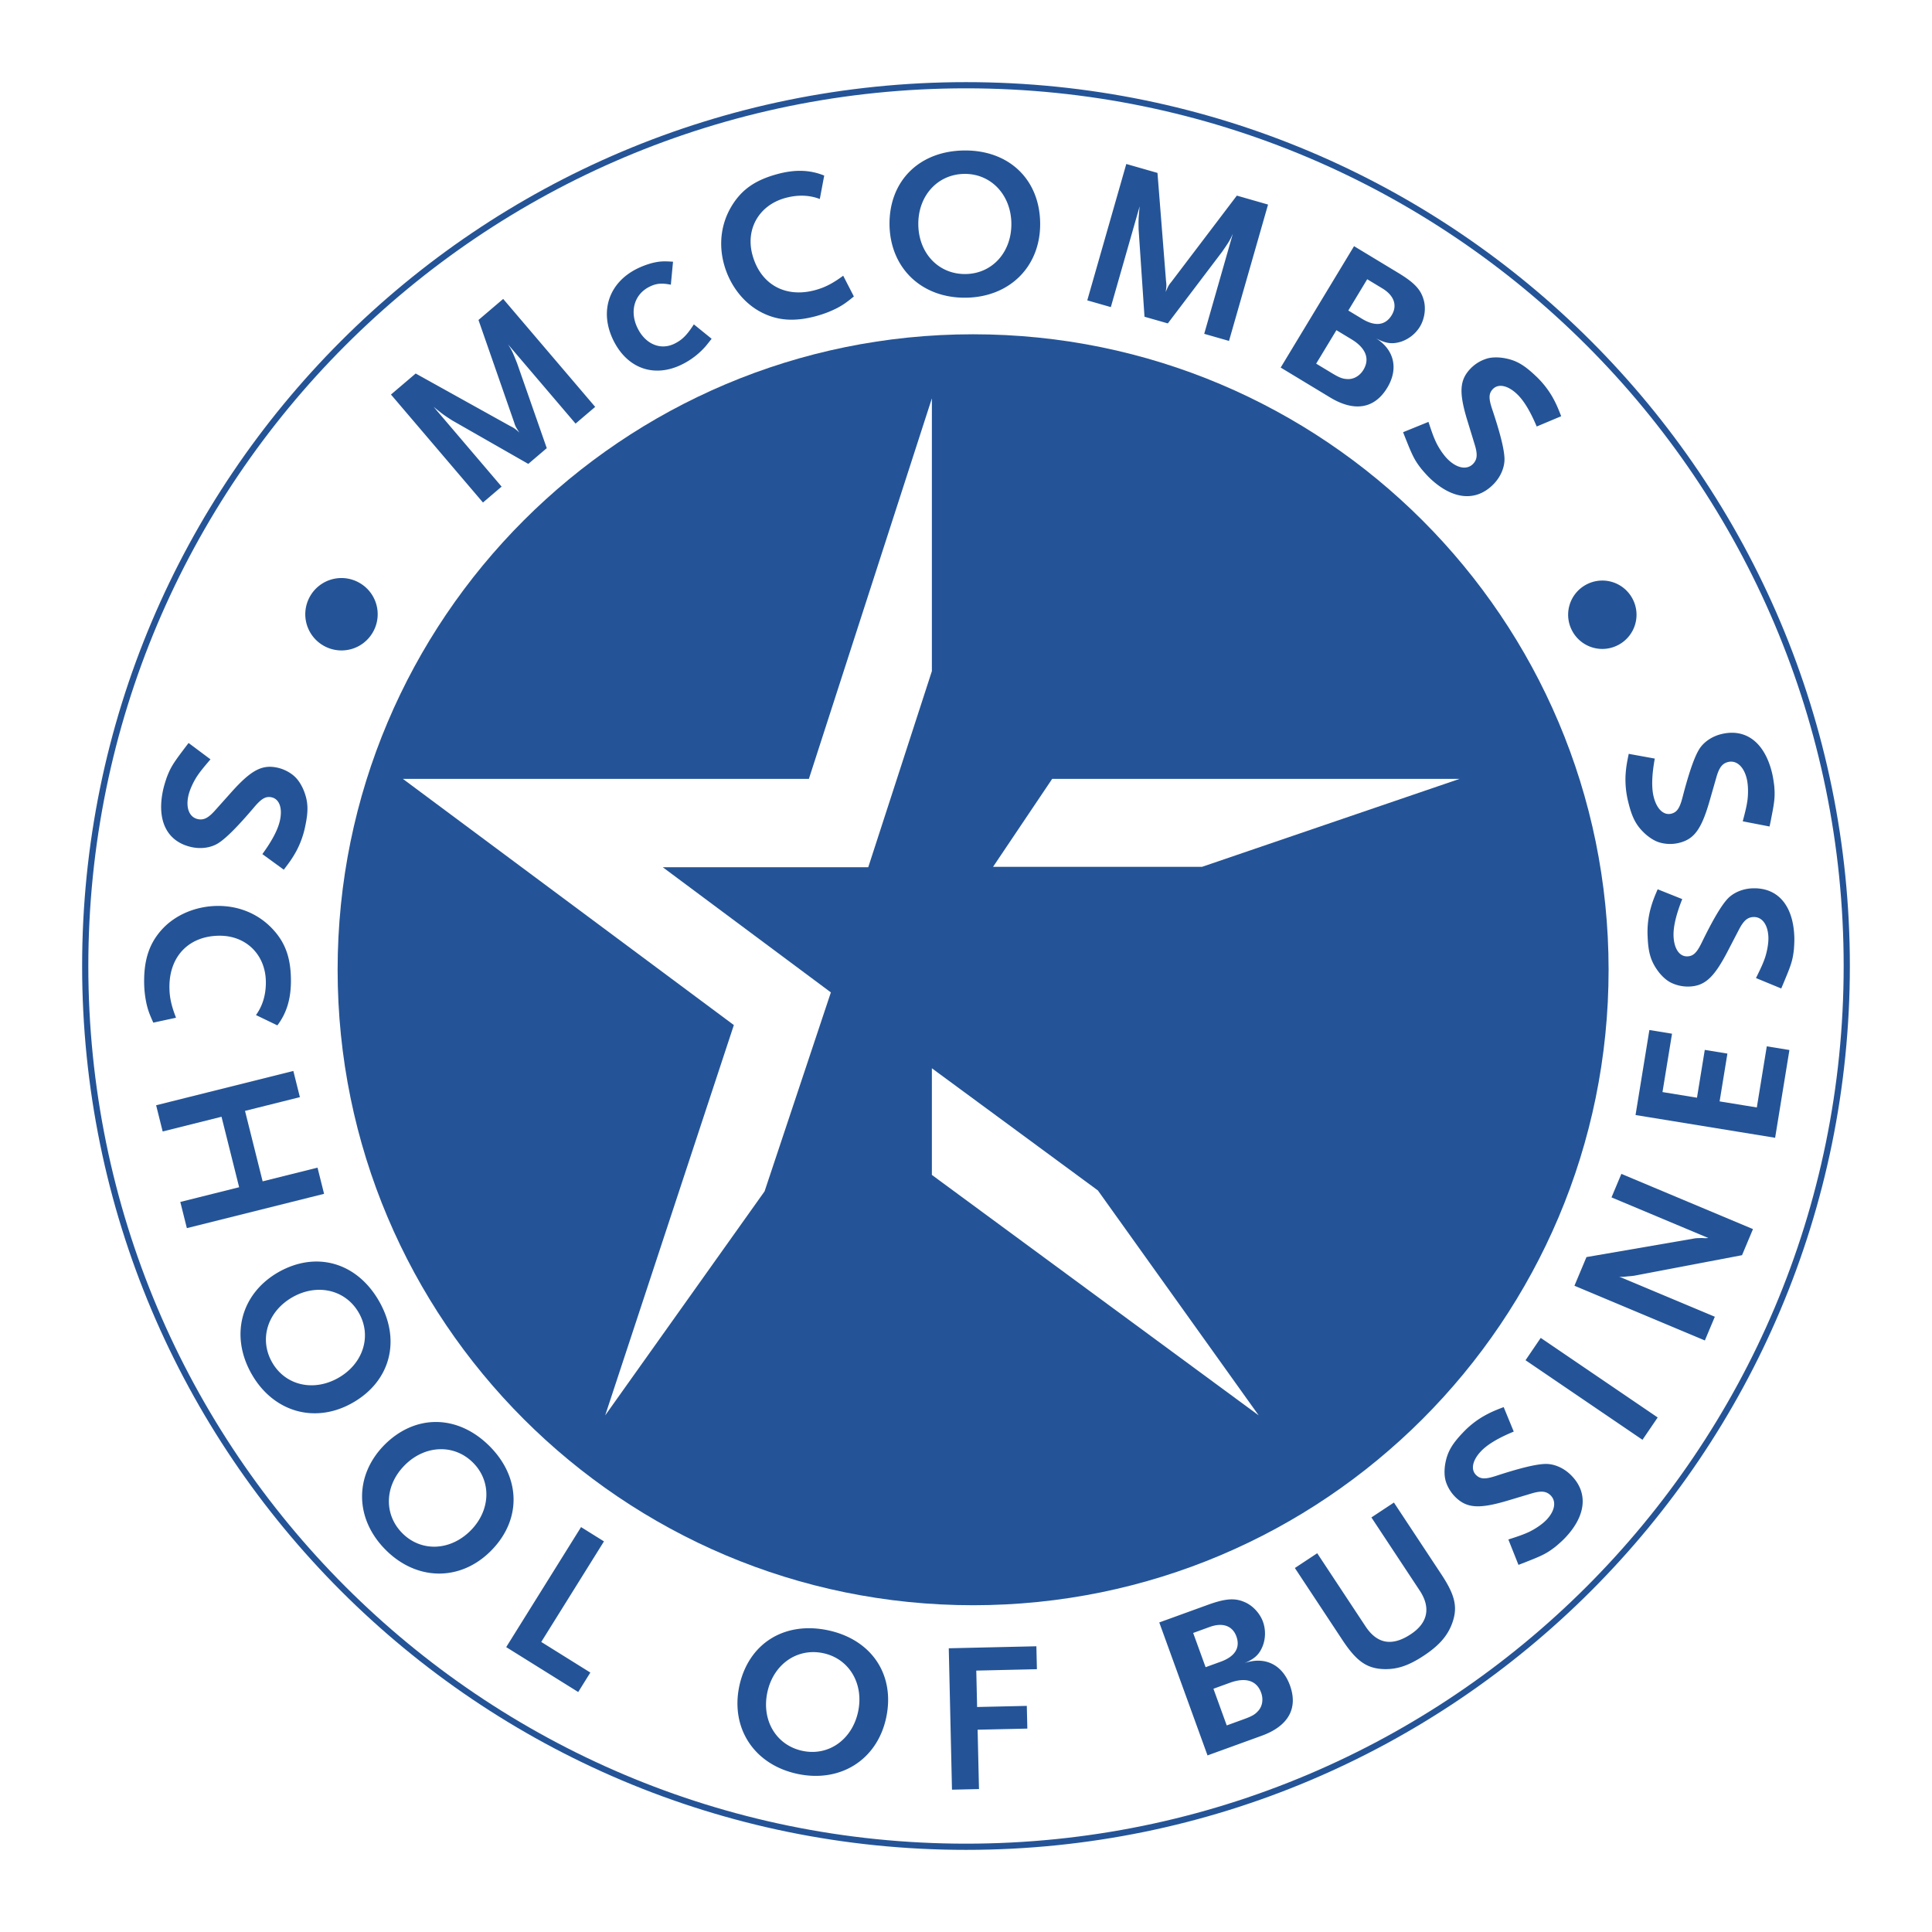
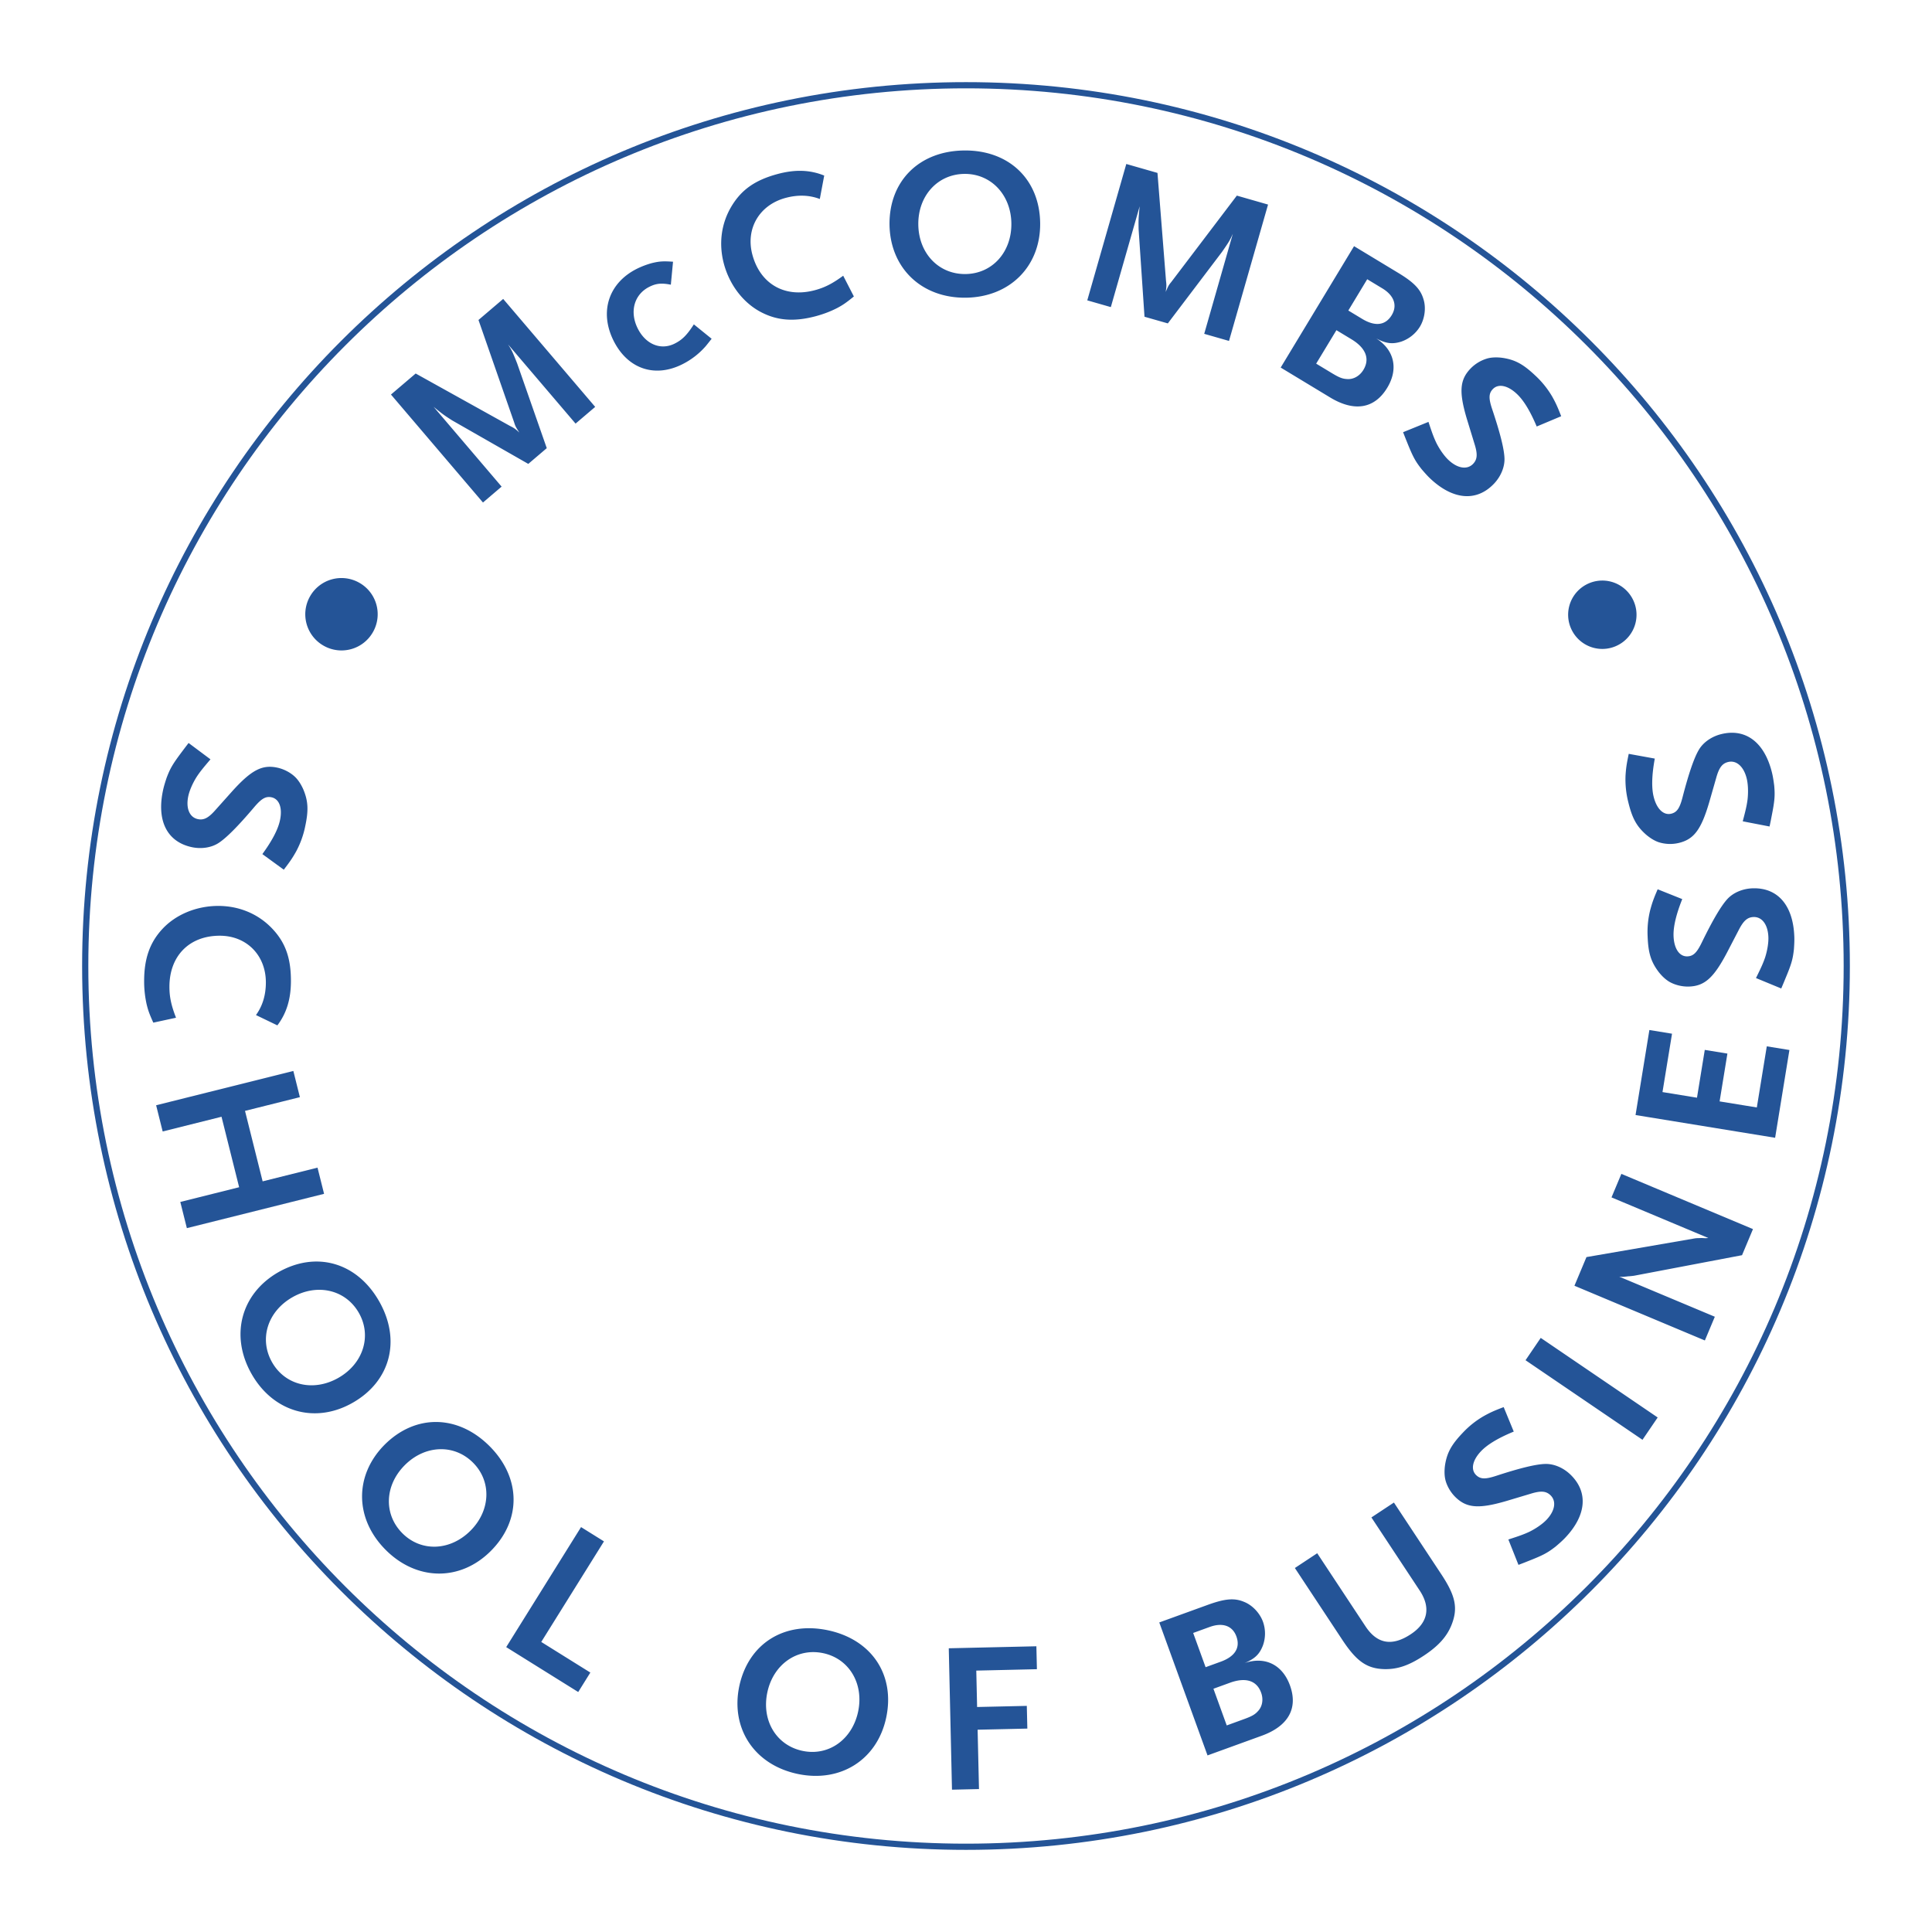
<svg xmlns="http://www.w3.org/2000/svg" width="2500" height="2500" viewBox="0 0 192.756 192.756">
  <g fill-rule="evenodd" clip-rule="evenodd">
    <path fill="#fff" d="M0 0h192.756v192.756H0V0z" />
    <path d="M184.252 96.378c0 48.531-39.344 87.874-87.874 87.874-48.532 0-87.875-39.343-87.875-87.874 0-48.531 39.343-87.874 87.875-87.874 48.53 0 87.874 39.343 87.874 87.874z" fill="#fff" stroke="#245497" stroke-width=".618" stroke-miterlimit="2.613" />
-     <path d="M160.49 96.753c0 35.015-28.389 63.401-63.404 63.401-35.019 0-63.401-28.387-63.401-63.401 0-35.018 28.382-63.402 63.401-63.402 35.016 0 63.404 28.384 63.404 63.402z" fill="#245497" />
-     <path fill="#fff" d="M92.974 66.959l-6.349 19.566h-20.5l16.771 12.487-6.613 19.846-15.903 22.354 12.836-38.941-33.02-24.561h40.506l12.272-37.967v27.216zM104.975 77.71h40.644l-25.689 8.773H99.078l5.897-8.773zM109.537 118.771l16.043 22.441-32.606-23.99v-10.64l16.563 12.189z" />
    <path d="M57.424 42.263l-6.732-7.898c.392.625.431.704.9 1.882l2.959 8.465-1.844 1.571-7.579-4.331c-.738-.47-.926-.591-1.868-1.365l6.786 7.963-1.86 1.586-9.179-10.772 2.465-2.099 9.423 5.238c.394.199.524.285.921.652-.365-.562-.404-.641-.514-1l-3.563-10.231 2.464-2.1 9.179 10.771-1.958 1.668zM70.426 34.518a7.578 7.578 0 0 1-2.348 1.824c-2.76 1.385-5.455.457-6.858-2.341-1.442-2.876-.514-5.763 2.323-7.185a8.247 8.247 0 0 1 1.534-.577c.729-.172 1.102-.193 2.071-.127l-.218 2.292c-.931-.181-1.458-.133-2.148.213-1.514.76-1.992 2.485-1.156 4.153.797 1.591 2.304 2.203 3.684 1.512.767-.384 1.227-.854 1.916-1.919L71 33.799c-.248.316-.439.555-.574.719zM81.792 19.854c-1.062-.404-2.201-.433-3.403-.111-2.63.703-4.017 3.072-3.326 5.661.787 2.94 3.249 4.347 6.232 3.55.974-.261 1.737-.642 2.831-1.445l1.064 2.069c-.765.626-1.084.844-1.667 1.155-.624.321-1.327.597-2.136.815-2.133.569-3.81.44-5.404-.377-1.798-.916-3.19-2.72-3.761-4.853-.531-1.989-.267-3.99.725-5.676 1.007-1.712 2.391-2.68 4.649-3.284 1.74-.465 3.218-.416 4.636.159l-.44 2.337zM100.904 22.294c.033 2.873-1.916 5.019-4.574 5.047-2.68.033-4.678-2.069-4.71-4.941-.033-2.853 1.916-5.019 4.595-5.05 2.66-.031 4.656 2.091 4.689 4.944zm2.873-.033c-.049-4.374-3.129-7.298-7.588-7.247-4.481.051-7.492 3.044-7.442 7.417.07 4.312 3.193 7.319 7.61 7.271 4.395-.052 7.469-3.132 7.42-7.441zM120.145 33.306l2.854-9.979c-.305.672-.348.748-1.068 1.791l-5.416 7.147-2.328-.664-.586-8.71c-.018-.876-.02-1.098.104-2.312l-2.877 10.06-2.35-.673 3.893-13.606 3.111.891.85 10.748c.055.439.055.596-.031 1.128.266-.616.309-.691.549-.98l6.551-8.631 3.113.893-3.895 13.605-2.474-.708zM138.852 31.442c-.621 1.028-1.652 1.158-2.955.369l-1.375-.831 1.885-3.121 1.506.911c1.173.709 1.526 1.7.939 2.672zm-.448 7.247c1.143-1.889.707-3.781-1.105-4.928.988.521 1.617.601 2.516.318a3.537 3.537 0 0 0 1.85-1.487c.477-.79.633-1.874.355-2.742-.297-1.005-.961-1.684-2.541-2.638l-4.385-2.652-7.32 12.111 4.936 2.985c2.421 1.464 4.429 1.124 5.694-.967zm-2.377-1.788c-.377.624-1.021.986-1.68.913-.461-.027-.812-.189-1.527-.623l-1.506-.91 2.021-3.339 1.502.908c1.433.868 1.856 1.95 1.19 3.051zM153.318 42.553c-.637-1.512-1.289-2.603-1.979-3.249-.918-.868-1.863-1.053-2.408-.475-.412.436-.414.937-.049 2.018.781 2.328 1.193 3.955 1.221 4.895.025.848-.359 1.786-1.033 2.502-1.736 1.84-4.094 1.65-6.373-.498-.311-.295-.592-.62-.859-.931-.631-.8-.871-1.233-1.477-2.749-.08-.195-.211-.524-.375-.945l2.533-1.029c.365 1.113.531 1.562.789 2.102.338.673.797 1.311 1.203 1.694.904.854 1.879 1.007 2.467.384.414-.437.457-.954.141-1.961l-.736-2.405c-.84-2.766-.754-3.983.305-5.105a3.804 3.804 0 0 1 1.76-1.053c.42-.104.938-.118 1.486-.042 1.234.192 2.035.624 3.236 1.757a9.13 9.13 0 0 1 1.684 2.087c.352.628.527 1.001.906 1.977l-2.442 1.026zM156.887 62.995a3.406 3.406 0 0 1 1.316-4.639 3.404 3.404 0 0 1 4.639 1.317 3.402 3.402 0 0 1-1.316 4.637 3.405 3.405 0 0 1-4.639-1.315zM37.225 63.037a3.604 3.604 0 0 1-4.909 1.401 3.605 3.605 0 0 1-1.401-4.91 3.603 3.603 0 0 1 4.909-1.399 3.603 3.603 0 0 1 1.401 4.908zM26.176 85.213c.965-1.324 1.557-2.441 1.755-3.362.267-1.233-.063-2.135-.836-2.303-.585-.126-1.013.131-1.748 1-1.584 1.868-2.761 3.057-3.548 3.564-.711.459-1.708.616-2.669.408-2.467-.534-3.52-2.642-2.86-5.693.09-.417.222-.827.35-1.214.358-.951.605-1.38 1.584-2.678.125-.169.339-.451.612-.807L21 75.759c-.76.888-1.059 1.26-1.385 1.757-.4.636-.709 1.357-.826 1.9-.262 1.213.11 2.125.946 2.306.585.126 1.05-.102 1.746-.892l1.672-1.87c1.93-2.142 3.011-2.696 4.516-2.371.689.149 1.355.511 1.805.959.306.306.584.739.803 1.246.473 1.151.518 2.058.17 3.667a9.092 9.092 0 0 1-.916 2.516c-.354.624-.581.966-1.218 1.792l-2.137-1.556zM25.538 101.273c.665-.919.986-2.008.988-3.248.004-2.716-1.917-4.663-4.59-4.668-3.036-.004-5.027 2.003-5.032 5.081-.001 1.006.168 1.839.658 3.102l-2.267.489c-.405-.899-.533-1.264-.682-1.905a10.534 10.534 0 0 1-.232-2.267c.003-2.201.562-3.784 1.76-5.107 1.35-1.494 3.446-2.369 5.648-2.366 2.053.003 3.912.777 5.278 2.168 1.388 1.413 1.962 2.996 1.959 5.327-.002 1.796-.432 3.206-1.353 4.423l-2.135-1.029zM17.989 119.919l5.87-1.469-1.758-7.031-5.871 1.469-.653-2.616 13.69-3.422.653 2.614-5.475 1.369 1.758 7.031 5.476-1.368.654 2.613-13.69 3.423-.654-2.613zM33.759 137.47c-2.49 1.416-5.302.752-6.613-1.554-1.321-2.322-.453-5.078 2.037-6.495 2.473-1.405 5.304-.752 6.624 1.572 1.311 2.304.424 5.07-2.048 6.477zm1.416 2.49c3.792-2.154 4.856-6.254 2.658-10.119-2.208-3.885-6.275-5.066-10.066-2.91-3.726 2.143-4.843 6.319-2.666 10.149 2.167 3.81 6.338 5.005 10.074 2.88zM46.936 152.721c-2.027 2.024-4.915 2.129-6.788.255-1.889-1.892-1.782-4.779.245-6.805 2.012-2.009 4.915-2.129 6.803-.239 1.874 1.876 1.752 4.78-.26 6.789zm2.025 2.026c3.086-3.082 3.026-7.315-.116-10.462-3.158-3.161-7.392-3.224-10.477-.141-3.026 3.053-2.997 7.376.115 10.492 3.099 3.102 7.438 3.15 10.478.111zM50.504 164.333l7.468-11.975 2.286 1.426-6.257 10.033 4.898 3.055-1.21 1.941-7.185-4.48zM85.615 170.769c-.595 2.802-2.958 4.465-5.552 3.915-2.615-.555-4.1-3.033-3.505-5.836.59-2.781 2.958-4.465 5.571-3.911 2.594.549 4.076 3.048 3.486 5.832zm2.802.593c.904-4.268-1.454-7.783-5.804-8.707-4.371-.926-7.954 1.33-8.859 5.598-.871 4.209 1.512 7.818 5.821 8.731 4.288.91 7.951-1.419 8.842-5.622zM97.404 166.676l.082 3.632 4.959-.112.053 2.266-4.961.112.137 5.921-2.694.062-.321-14.108 8.741-.2.053 2.287-6.049.14zM123.355 163.266c.408 1.125-.137 2.006-1.564 2.522l-1.508.548-1.24-3.416 1.65-.599c1.286-.467 2.276-.121 2.662.945zm5.344 4.885c-.752-2.072-2.492-2.917-4.516-2.229 1.023-.438 1.479-.878 1.818-1.752a3.513 3.513 0 0 0 .006-2.368c-.312-.863-1.059-1.663-1.904-1.991-.967-.402-1.91-.31-3.637.318l-4.805 1.743 4.814 13.266 5.406-1.962c2.654-.963 3.648-2.735 2.818-5.025zm-2.877.725c.25.683.125 1.409-.344 1.876-.309.339-.654.511-1.439.794l-1.648.6-1.326-3.659 1.646-.598c1.57-.57 2.676-.219 3.111.987zM144.814 162.133c-.467 1.153-1.291 2.081-2.754 3.048-1.479.979-2.607 1.365-3.9 1.349-1.768-.037-2.809-.76-4.234-2.918l-4.736-7.171 2.229-1.474 4.82 7.297c1.156 1.747 2.643 2.021 4.516.782 1.713-1.131 2.01-2.66.891-4.354l-4.82-7.297 2.246-1.485 4.738 7.171c1.426 2.16 1.67 3.382 1.004 5.052zM151.027 142.83c-1.514.623-2.604 1.268-3.254 1.946-.873.911-1.064 1.854-.492 2.4.432.415.93.418 2.012.062 2.328-.761 3.951-1.16 4.889-1.18.846-.02 1.777.368 2.488 1.049 1.822 1.746 1.617 4.094-.541 6.349-.297.309-.623.589-.936.854-.803.621-1.236.857-2.75 1.45-.195.08-.525.208-.945.368l-1.008-2.533c1.111-.357 1.561-.519 2.1-.772.676-.333 1.314-.785 1.699-1.186.855-.896 1.018-1.867.4-2.46-.434-.414-.947-.463-1.955-.153l-2.402.719c-2.768.814-3.979.721-5.09-.344-.51-.488-.887-1.145-1.037-1.762-.1-.422-.109-.936-.031-1.482.199-1.229.637-2.023 1.773-3.214a9.06 9.06 0 0 1 2.098-1.663c.627-.348 1-.521 1.977-.891l1.005 2.443zM163.871 143.648l-11.668-7.938 1.516-2.228 11.668 7.939-1.516 2.227zM173.803 125.231l-10.76 2.047a6.963 6.963 0 0 1-.629.062c-.199.031-.314.029-.342.042-.191.012-.287.019-.529-.013l9.545 4.002-.994 2.367-13.012-5.459 1.199-2.859 10.848-1.872c.047-.004.17-.021.334-.021.16-.003.258-.009.307-.011l.385.021.287-.02-9.662-4.053.984-2.346 13.131 5.509-1.092 2.604zM177.105 113.517l-13.927-2.27 1.381-8.482 2.259.368-.951 5.823 3.442.561.777-4.769 2.258.368-.778 4.77 3.713.604.994-6.098 2.258.367-1.426 8.758zM167.838 89.703c-.605 1.521-.902 2.751-.867 3.69.047 1.261.59 2.055 1.381 2.024.598-.021.949-.376 1.445-1.402 1.072-2.2 1.918-3.644 2.555-4.331.578-.621 1.504-1.019 2.486-1.056 2.521-.094 4.064 1.689 4.18 4.808.018.428-.01.856-.037 1.264-.111 1.01-.244 1.486-.875 2.985-.076.195-.215.522-.391.936l-2.521-1.041c.518-1.046.715-1.48.908-2.044.229-.715.352-1.49.33-2.044-.047-1.241-.631-2.031-1.486-2-.6.023-.992.358-1.473 1.296l-1.156 2.225c-1.34 2.554-2.25 3.358-3.789 3.415-.705.026-1.439-.161-1.986-.482-.371-.222-.748-.57-1.084-1.009-.744-.999-1.014-1.865-1.074-3.511a9.026 9.026 0 0 1 .266-2.663c.188-.69.322-1.083.736-2.039l2.452.979zM165.098 75.684c-.293 1.61-.338 2.875-.117 3.789.297 1.226.986 1.896 1.756 1.71.582-.142.854-.559 1.137-1.661.615-2.371 1.156-3.954 1.645-4.754.441-.723 1.27-1.297 2.227-1.529 2.453-.593 4.318.847 5.053 3.881.1.415.158.842.213 1.247.09 1.011.055 1.505-.262 3.098a32.86 32.86 0 0 1-.201.995l-2.676-.518c.299-1.129.406-1.594.482-2.184.084-.746.049-1.53-.082-2.07-.291-1.206-1.023-1.864-1.854-1.664-.584.141-.902.548-1.186 1.562l-.691 2.411c-.805 2.769-1.539 3.738-3.033 4.1a3.774 3.774 0 0 1-2.043-.077c-.408-.143-.848-.413-1.264-.772-.93-.832-1.363-1.629-1.75-3.229a9.204 9.204 0 0 1-.271-2.662c.047-.715.104-1.125.318-2.145l2.599.472z" fill="#245497" />
  </g>
</svg>